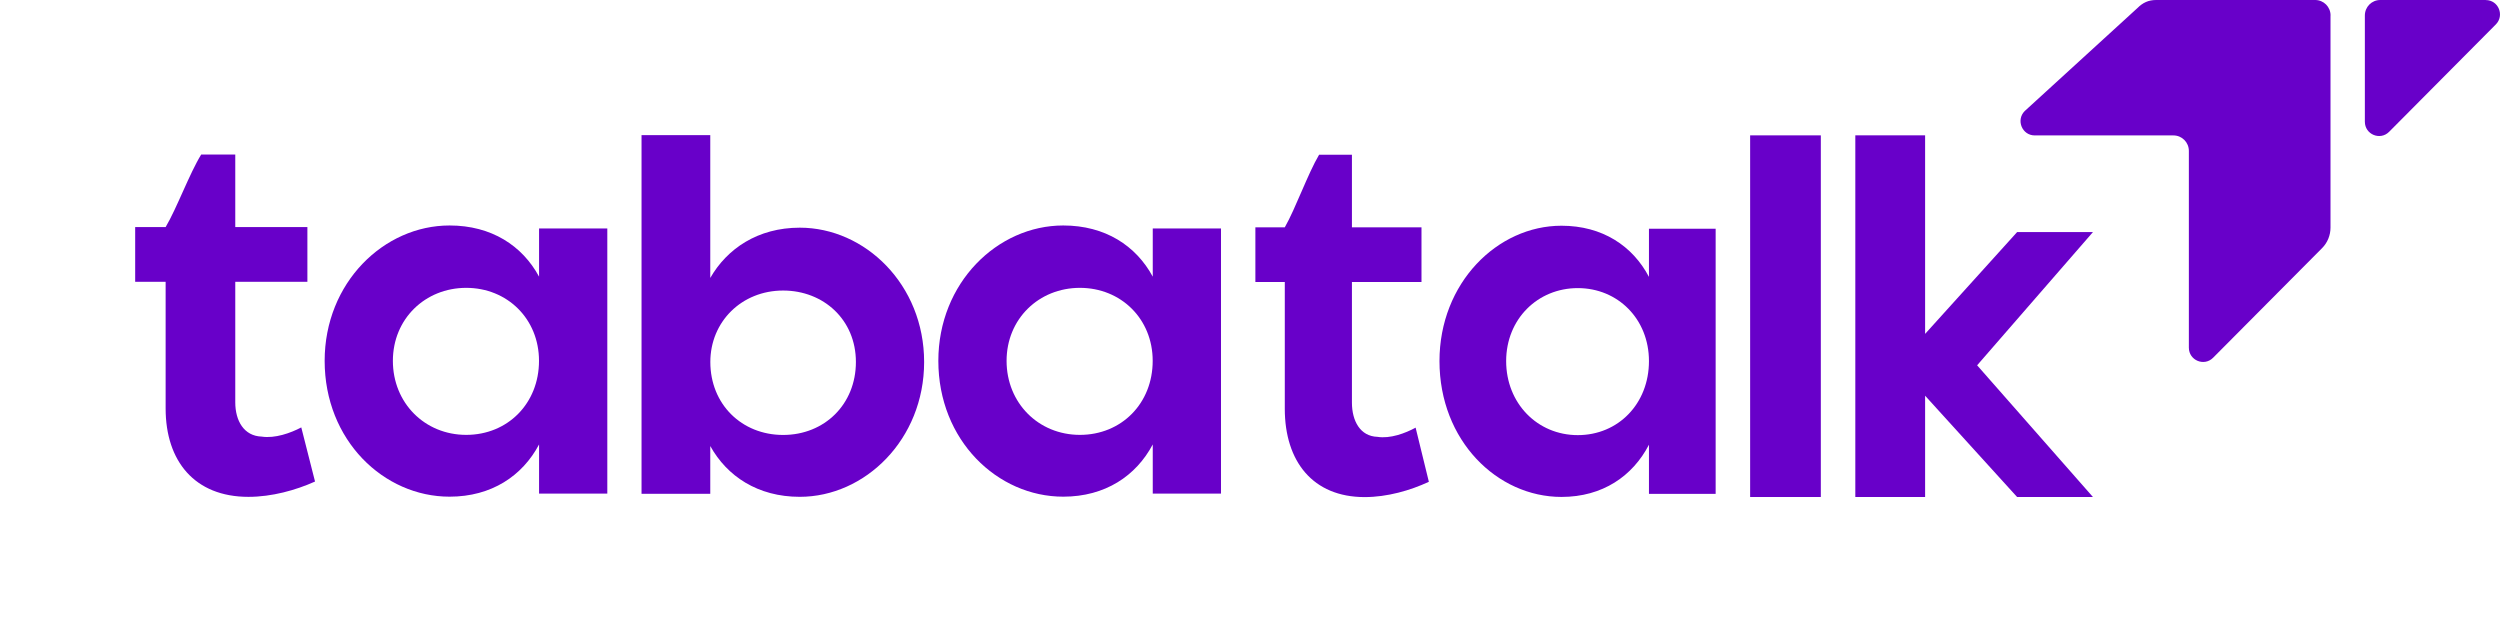
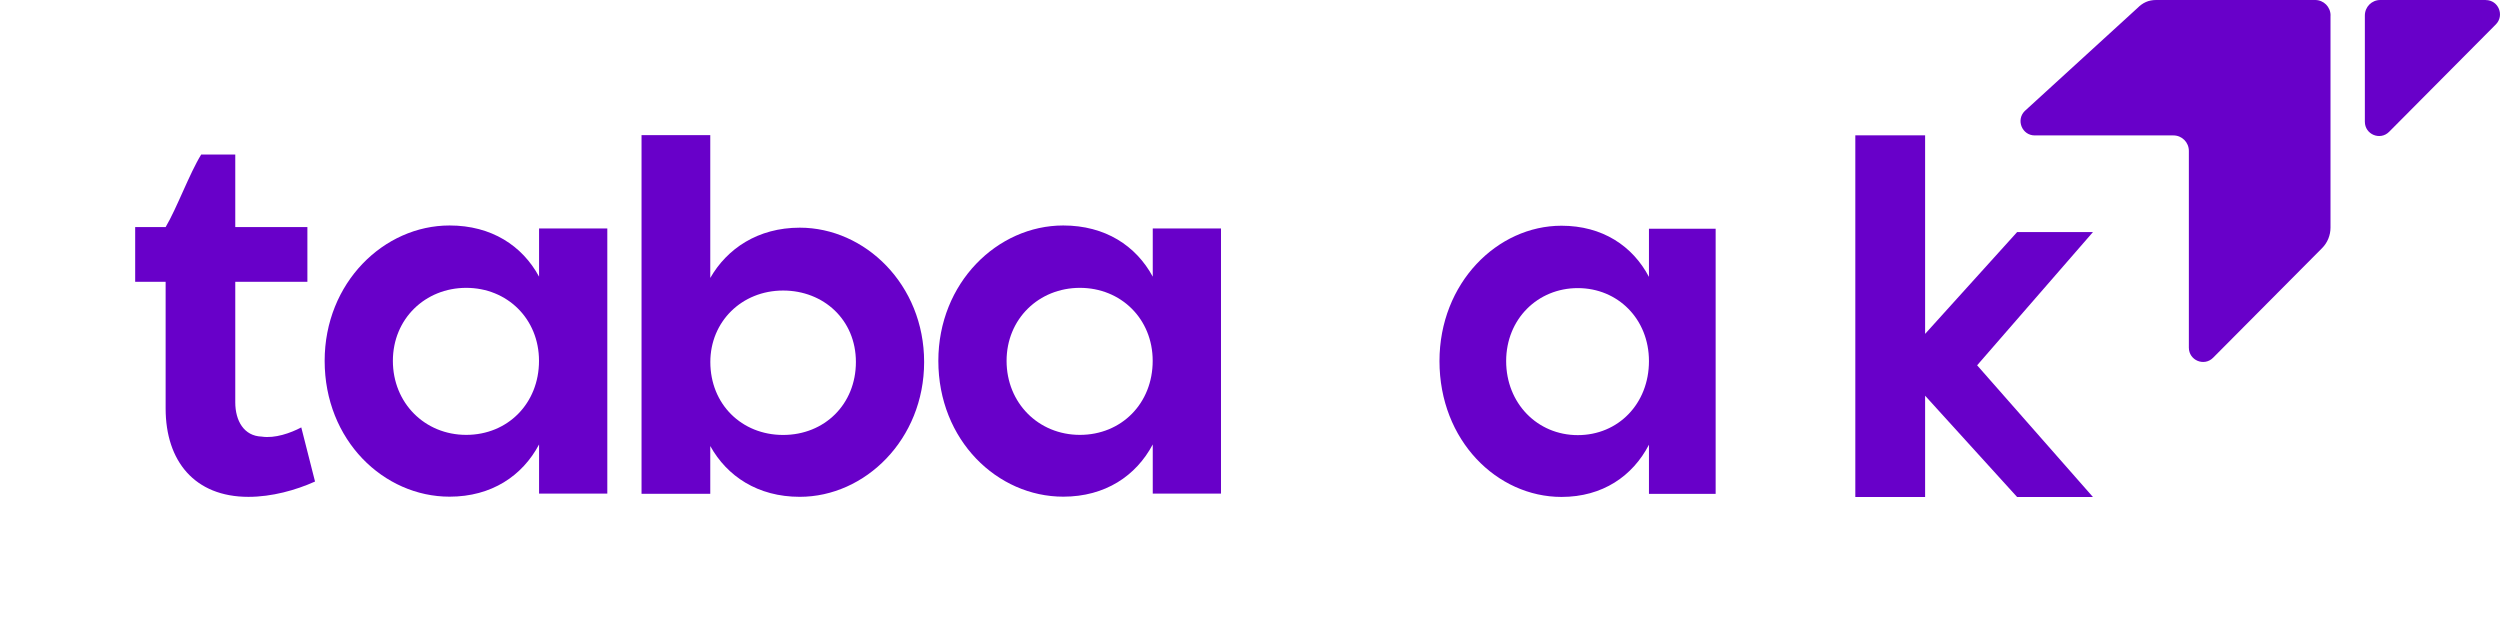
<svg xmlns="http://www.w3.org/2000/svg" width="158" height="40" viewBox="0 0 158 40" fill="none">
  <path d="M117.256 31.411V8.555H121.667V21.102L127.481 14.668H132.274L124.954 23.087L132.274 31.411H127.481L121.667 25.009V31.411H117.256Z" fill="#6800C9" />
-   <path d="M115.076 31.411H110.609V8.555H115.076V31.411Z" fill="#6800C9" />
+   <path d="M115.076 31.411H110.609V8.555V31.411Z" fill="#6800C9" />
  <path d="M104.214 22.822C104.214 20.161 102.247 18.208 99.716 18.208C97.185 18.208 95.189 20.161 95.189 22.822C95.189 25.483 97.157 27.5 99.716 27.5C102.275 27.5 104.214 25.514 104.214 22.822ZM90.975 22.822C90.975 17.887 94.629 14.266 98.686 14.266C101.277 14.266 103.185 15.547 104.214 17.5V14.456H108.429V31.213H104.214V28.105C103.185 30.09 101.281 31.406 98.686 31.406C94.626 31.406 90.975 27.848 90.975 22.818V22.822Z" fill="#6800C9" />
-   <path d="M85.442 9.781V14.367H89.838V17.824H85.442V25.444C85.442 26.605 85.967 27.573 87.052 27.608C87.857 27.738 88.816 27.383 89.467 27.027L90.304 30.449C89.128 30.998 87.671 31.416 86.247 31.416C82.966 31.416 81.199 29.157 81.199 25.831V17.824H79.34V14.367H81.199C81.881 13.174 82.655 10.978 83.366 9.781H85.442Z" fill="#6800C9" />
  <path d="M72.85 22.806C72.85 20.145 70.837 18.192 68.251 18.192C65.663 18.192 63.616 20.145 63.616 22.806C63.616 25.467 65.629 27.484 68.251 27.484C70.873 27.484 72.85 25.499 72.85 22.806ZM59.303 22.806C59.303 17.872 63.041 14.25 67.197 14.25C69.85 14.25 71.797 15.531 72.854 17.485V14.44H77.167V31.197H72.854V28.089C71.8 30.074 69.85 31.39 67.197 31.39C63.041 31.39 59.303 27.832 59.303 22.803V22.806Z" fill="#6800C9" />
  <path d="M49.493 18.362C46.871 18.362 44.893 20.333 44.893 22.878C44.893 25.549 46.874 27.489 49.493 27.489C52.111 27.489 54.093 25.549 54.093 22.878C54.093 20.207 52.048 18.362 49.493 18.362ZM40.545 31.205V8.539H44.889V17.567C45.943 15.723 47.893 14.389 50.546 14.389C54.667 14.389 58.405 17.982 58.405 22.878C58.405 27.774 54.667 31.399 50.546 31.399C47.893 31.399 45.947 30.097 44.889 28.189V31.209H40.545V31.205Z" fill="#6800C9" />
  <path d="M34.065 22.806C34.065 20.145 32.052 18.192 29.465 18.192C26.878 18.192 24.83 20.145 24.83 22.806C24.83 25.467 26.843 27.484 29.465 27.484C32.087 27.484 34.065 25.499 34.065 22.806ZM20.518 22.806C20.518 17.872 24.256 14.25 28.412 14.25C31.065 14.25 33.011 15.531 34.069 17.485V14.44H38.382V31.197H34.069V28.089C33.015 30.074 31.065 31.39 28.412 31.39C24.256 31.39 20.518 27.832 20.518 22.803V22.806Z" fill="#6800C9" />
  <path d="M14.869 9.766V14.352H19.427V17.808H14.869V25.428C14.869 26.589 15.415 27.557 16.538 27.593C17.372 27.723 18.369 27.367 19.041 27.012L19.91 30.433C18.688 30.982 17.179 31.401 15.702 31.401C12.299 31.401 10.468 29.141 10.468 25.815V17.808H8.543V14.352H10.468C11.175 13.159 11.977 10.962 12.716 9.766H14.869Z" fill="#6800C9" />
  <path d="M147.288 0.979V14.381C147.288 14.871 147.096 15.343 146.749 15.688L139.866 22.611C139.303 23.178 138.336 22.776 138.336 21.973L138.336 9.538C138.336 8.996 137.901 8.559 137.362 8.559H128.595C127.797 8.559 127.397 7.587 127.961 7.019L135.078 0.516C135.421 0.17 135.783 0 136.269 0H146.318C146.858 0 147.292 0.437 147.292 0.979H147.288Z" fill="#6800C9" />
  <path d="M157.102 0H150.433C149.893 0 149.459 0.437 149.459 0.98V7.694C149.459 8.497 150.426 8.899 150.99 8.332L157.736 1.544C158.3 0.976 157.901 0.004 157.102 0.004V0Z" fill="#6800C9" />
</svg>